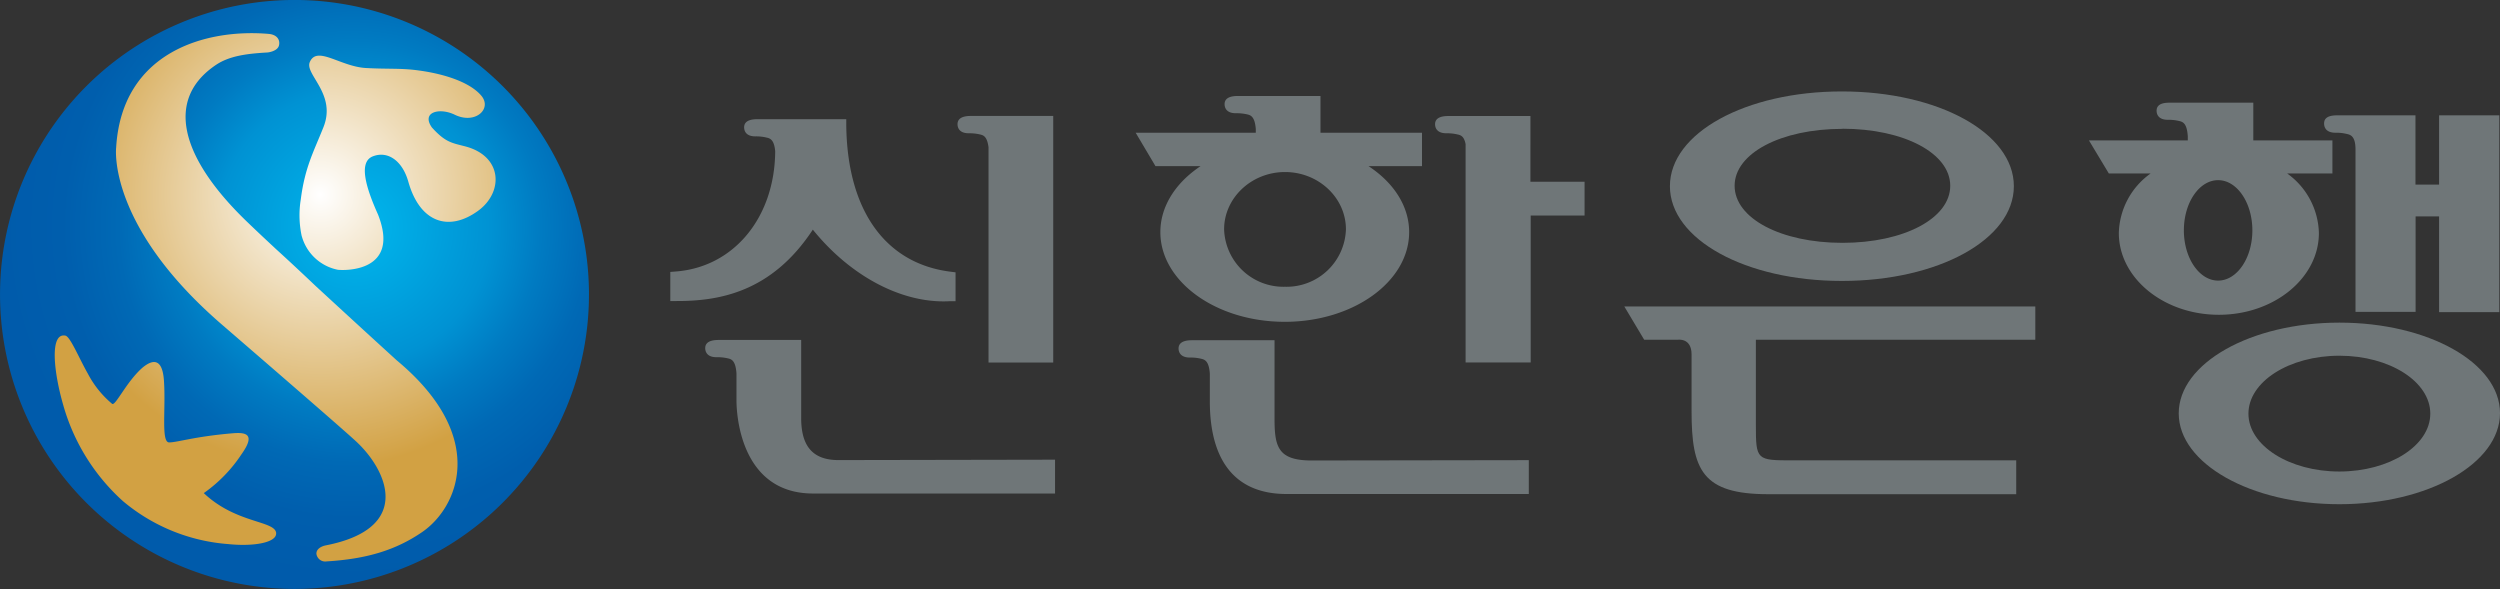
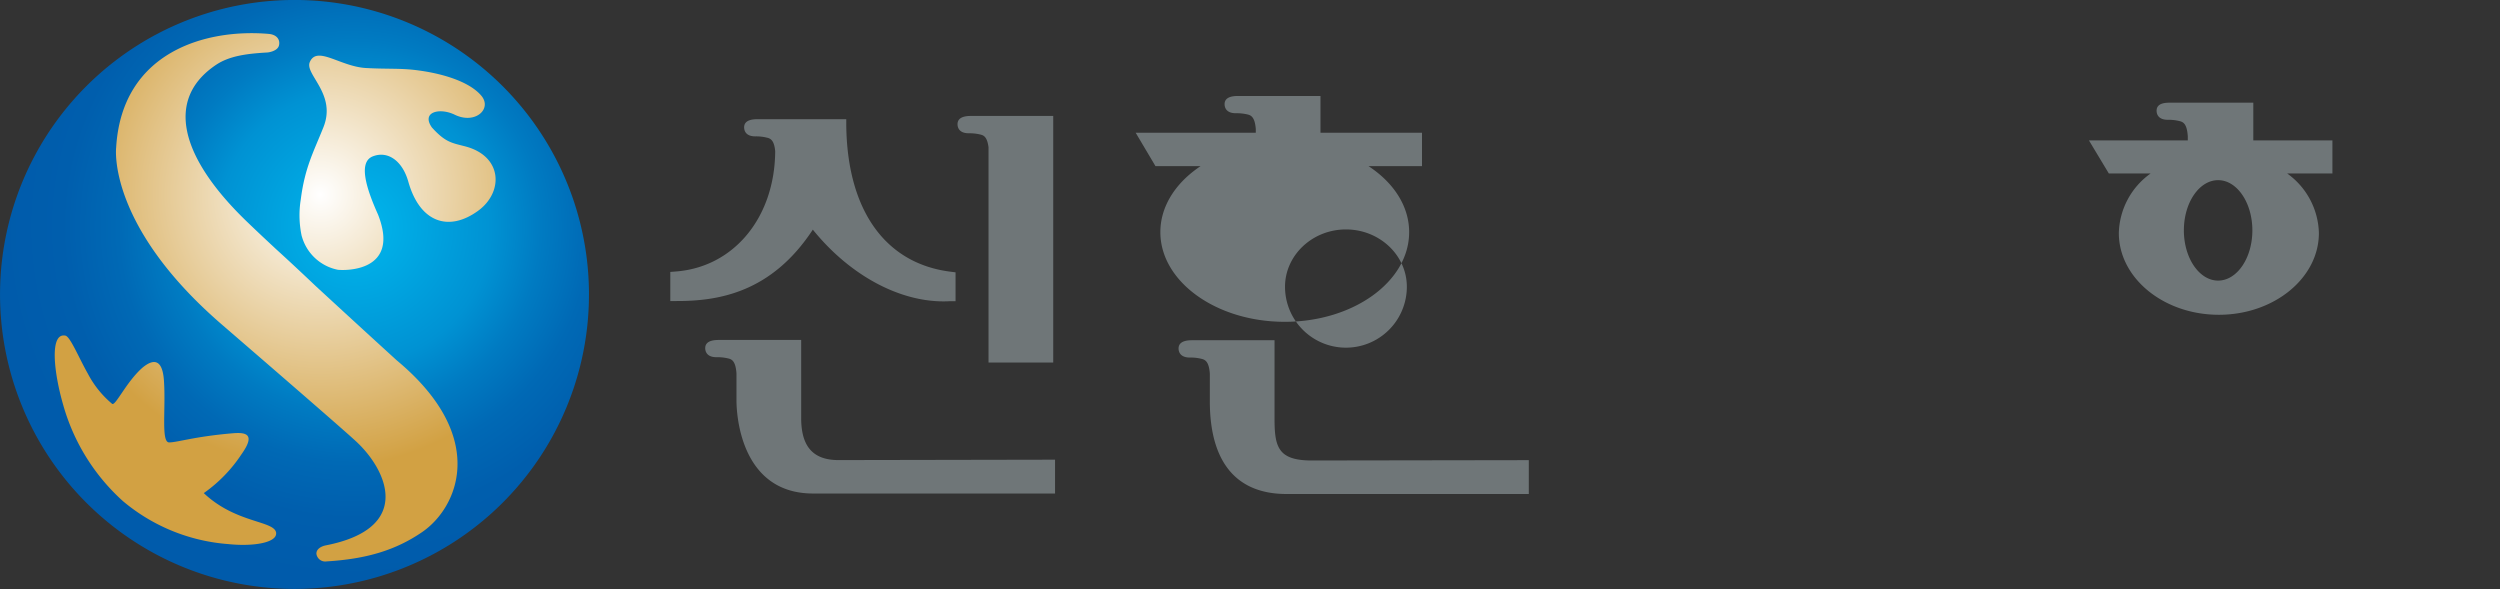
<svg xmlns="http://www.w3.org/2000/svg" id="Layer_1" data-name="Layer 1" viewBox="0 0 369.39 87.03">
  <rect x="0" y="0" width="369.39" height="87.03" fill="#333333" stroke="none" />
  <defs>
    <style>.cls-1{fill:url(#radial-gradient);}.cls-2{fill:url(#radial-gradient-2);}.cls-3{fill:#6f7678;}</style>
    <radialGradient id="radial-gradient" cx="1234.28" cy="939.96" r="112.44" gradientTransform="translate(-325.41 -96.68) scale(0.36)" gradientUnits="userSpaceOnUse">
      <stop offset="0" stop-color="#fff" />
      <stop offset="1" stop-color="#d2a143" />
    </radialGradient>
    <radialGradient id="radial-gradient-2" cx="1224.27" cy="923.65" r="248.14" gradientTransform="translate(-329 -95.28) scale(0.37)" gradientUnits="userSpaceOnUse">
      <stop offset="0" stop-color="#00b8ee" />
      <stop offset="0.22" stop-color="#0092d3" />
      <stop offset="0.3" stop-color="#007bc2" />
      <stop offset="0.38" stop-color="#0069b5" />
      <stop offset="0.47" stop-color="#005ead" />
      <stop offset="0.57" stop-color="#005bab" />
    </radialGradient>
  </defs>
  <title>bank_shinhan</title>
  <path class="cls-1" d="M113.19,213.59a42.93,42.93,0,1,0,44.82,41,42.93,42.93,0,0,0-44.82-41Z" transform="translate(-71.61 -212.96)" />
  <path class="cls-2" d="M113.16,213a43.51,43.51,0,1,0,45.43,41.5A43.51,43.51,0,0,0,113.16,213Zm5.09,42.22c7.74,7.13,12,11,12,11,13.63,11.35,9,21.73,3.76,25.34-4,2.75-8.37,4-14.14,4.35a1.31,1.31,0,0,1-1.51-1.14c0-1,1.4-1.23,1.4-1.23,12.87-2.53,9.11-11,4.55-15.28-1.91-1.81-19.83-17.27-19.83-17.27-17.08-14.71-15.71-26.19-15.71-26.19.82-14.14,13.19-17.64,22.56-16.83,1.09.1,1.7.76,1.51,1.67s-1.66,1.07-1.66,1.07c-3,.17-5.64.48-7.66,1.84-7.55,5.07-5.31,13.71,4.74,23.32,1.26,1.21,2.61,2.48,4,3.77C112.22,249.62,114.24,251.41,118.26,255.23Zm-5.84,36.53c.08,1.37-3.28,2-7.1,1.6A27.33,27.33,0,0,1,89.77,287a30.09,30.09,0,0,1-8.83-14.24c-1.42-4.92-2-10.67.33-10.21.72.14,2,3.3,3.31,5.6a14.65,14.65,0,0,0,3.6,4.48c.48.37,2.12-3.29,4.5-5.36,1.39-1.14,2.9-1.54,3.15,1.88.3,4.19-.45,9.18.77,9.18s3.72-.87,9.39-1.35c2.13-.18,3.34.22,1.31,3.09a21.41,21.41,0,0,1-5.58,5.75C106.54,290.38,112.31,289.85,112.42,291.76Zm3.79-43.86a14.54,14.54,0,0,1-.15-5.45c.61-4.75,1.88-7,3.34-10.66,2-4.94-2.81-7.84-2-9.66,1.07-2.46,4.48.67,8.29.89,3.28.18,5.25,0,7.79.36,3.39.45,7.44,1.59,9.25,3.72,1.65,1.93-.87,4.3-3.92,2.82-2.21-1.08-5-.42-3.37,1.89,2,2.2,2.92,2.27,4.93,2.79,5.54,1.46,5.66,6.77,1.9,9.51-4.27,3.12-8.59,1.83-10.32-4.3-.86-3.05-3-4.61-5.24-3.74s-.9,4.89.77,8.61c3.35,8.54-5,8.26-5.94,8.15A6.93,6.93,0,0,1,116.21,247.89Z" transform="translate(-71.61 -212.96)" />
  <path class="cls-3" d="M414.24,247.39a11.14,11.14,0,0,0-4.69-8.8h6.69V233.7H404.55v-5.57h-12.2c-.68,0-2.09,0-2.09,1.19,0,.4.16,1.34,1.66,1.34a6.76,6.76,0,0,1,1.72.19c.56.13,1.12.41,1.23,2.28l0,.57H380.26l2.94,4.89h6.18a11.13,11.13,0,0,0-4.7,8.8c0,6.66,6.63,12.08,14.78,12.08S414.24,254.05,414.24,247.39ZM394.29,247c0-4.1,2.27-7.42,5.06-7.42s5.06,3.33,5.06,7.42-2.27,7.42-5.06,7.42S394.29,251.08,394.29,247Z" transform="translate(-71.61 -212.96)" />
-   <path class="cls-3" d="M417.27,260.63c-13.09,0-23.74,6-23.74,13.41s10.65,13.42,23.74,13.42S441,281.44,441,274,430.36,260.63,417.27,260.63Zm0,22c-7.41,0-13.44-3.84-13.44-8.55s6-8.56,13.44-8.56,13.43,3.84,13.43,8.56S424.67,282.63,417.26,282.63Z" transform="translate(-71.61 -212.96)" />
-   <path class="cls-3" d="M416.68,232.57a6.73,6.73,0,0,1,1.72.19c.56.12,1.25.39,1.25,2.28v24h8.88V244.93H432v14.15h8.9V230H432v10.24h-3.49V230H417.11c-.68,0-2.1,0-2.1,1.19C415,231.63,415.18,232.57,416.68,232.57Z" transform="translate(-71.61 -212.96)" />
  <path class="cls-3" d="M191.71,246.89c5.66,7,13.36,11,20.34,10.57l.75,0V253.2l-.7-.09c-9.7-1.19-15.33-9.11-15.45-21.72v-.82h-13c-.57,0-2.09,0-2.09,1.2,0,.4.16,1.34,1.66,1.34a6.63,6.63,0,0,1,1.71.19c.53.12,1.07.38,1.22,2-.06,9.81-6.13,17.16-14.75,17.78l-.75.06v4.3h.8C177.71,257.47,185.58,256.23,191.71,246.89Z" transform="translate(-71.61 -212.96)" />
  <path class="cls-3" d="M195.5,280.94c-3.75,0-5.51-2-5.51-6.19V263.19H177.9c-.57,0-2.09,0-2.09,1.21,0,.4.16,1.34,1.67,1.34a6.66,6.66,0,0,1,1.72.18c.55.12,1.11.4,1.23,2.25v4c0,1.41.32,13.71,11.32,13.71h35.75v-5Z" transform="translate(-71.61 -212.96)" />
  <path class="cls-3" d="M215.18,230.09c-.57,0-2.09,0-2.09,1.22,0,.4.16,1.34,1.66,1.34a7,7,0,0,1,1.72.19c.51.12,1,.36,1.2,1.87v31.82h9.56V230.09Z" transform="translate(-71.61 -212.96)" />
-   <path class="cls-3" d="M243.06,247.26c0,7.3,8.25,13.25,18.38,13.25s18.38-5.94,18.38-13.25c0-3.85-2.3-7.32-6-9.75h7.9v-4.94h-15v-5.43H254.64c-.57,0-2.09,0-2.09,1.2,0,.41.16,1.35,1.67,1.35a7.13,7.13,0,0,1,1.72.18c.53.13,1.08.4,1.22,2.14v.56H239.41l2.93,4.94H249C245.35,239.94,243.06,243.41,243.06,247.26Zm18.42,8.07a8.77,8.77,0,0,1-9-8.48c0-4.66,4.05-8.47,9-8.47s9,3.8,9,8.47A8.77,8.77,0,0,1,261.48,255.33Z" transform="translate(-71.61 -212.96)" />
+   <path class="cls-3" d="M243.06,247.26c0,7.3,8.25,13.25,18.38,13.25s18.38-5.94,18.38-13.25c0-3.85-2.3-7.32-6-9.75h7.9v-4.94h-15v-5.43H254.64c-.57,0-2.09,0-2.09,1.2,0,.41.16,1.35,1.67,1.35a7.13,7.13,0,0,1,1.72.18c.53.13,1.08.4,1.22,2.14v.56H239.41l2.93,4.94H249C245.35,239.94,243.06,243.41,243.06,247.26Zm18.42,8.07c0-4.66,4.05-8.47,9-8.47s9,3.8,9,8.47A8.77,8.77,0,0,1,261.48,255.33Z" transform="translate(-71.61 -212.96)" />
  <path class="cls-3" d="M265.44,281c-5,0-5.51-2-5.51-6.2V263.23H247.85c-.57,0-2.1,0-2.1,1.22,0,.4.17,1.34,1.67,1.34a6.56,6.56,0,0,1,1.72.19c.54.13,1.1.4,1.23,2.18,0-.06,0,4.08,0,4.08,0,9,3.91,13.71,11.32,13.71H297.5v-5Z" transform="translate(-71.61 -212.96)" />
-   <path class="cls-3" d="M305.74,244.81v-5h-8V230.1h-12c-.57,0-2.09,0-2.09,1.21,0,.4.16,1.34,1.67,1.34a6.92,6.92,0,0,1,1.71.19c.45.1.92.3,1.13,1.42v32.26h9.62V244.81Z" transform="translate(-71.61 -212.96)" />
-   <path class="cls-3" d="M343.76,254.47c14.25,0,25.41-6.14,25.41-14s-11.17-14-25.41-14-25.41,6.15-25.41,14S329.52,254.47,343.76,254.47Zm.08-22.49c9.08,0,15.93,3.62,15.93,8.43s-6.84,8.43-15.93,8.43-15.93-3.62-15.93-8.43S334.77,232,343.84,232Z" transform="translate(-71.61 -212.96)" />
-   <path class="cls-3" d="M314.55,263.16h5s2-.31,2,2.17v8.42c0,8.63,1.57,12.23,11.32,12.23h36.65v-5H336.56c-5.41,0-5.51,0-5.51-5.27V263.16h41.29v-4.92H311.61Z" transform="translate(-71.61 -212.96)" />
</svg>